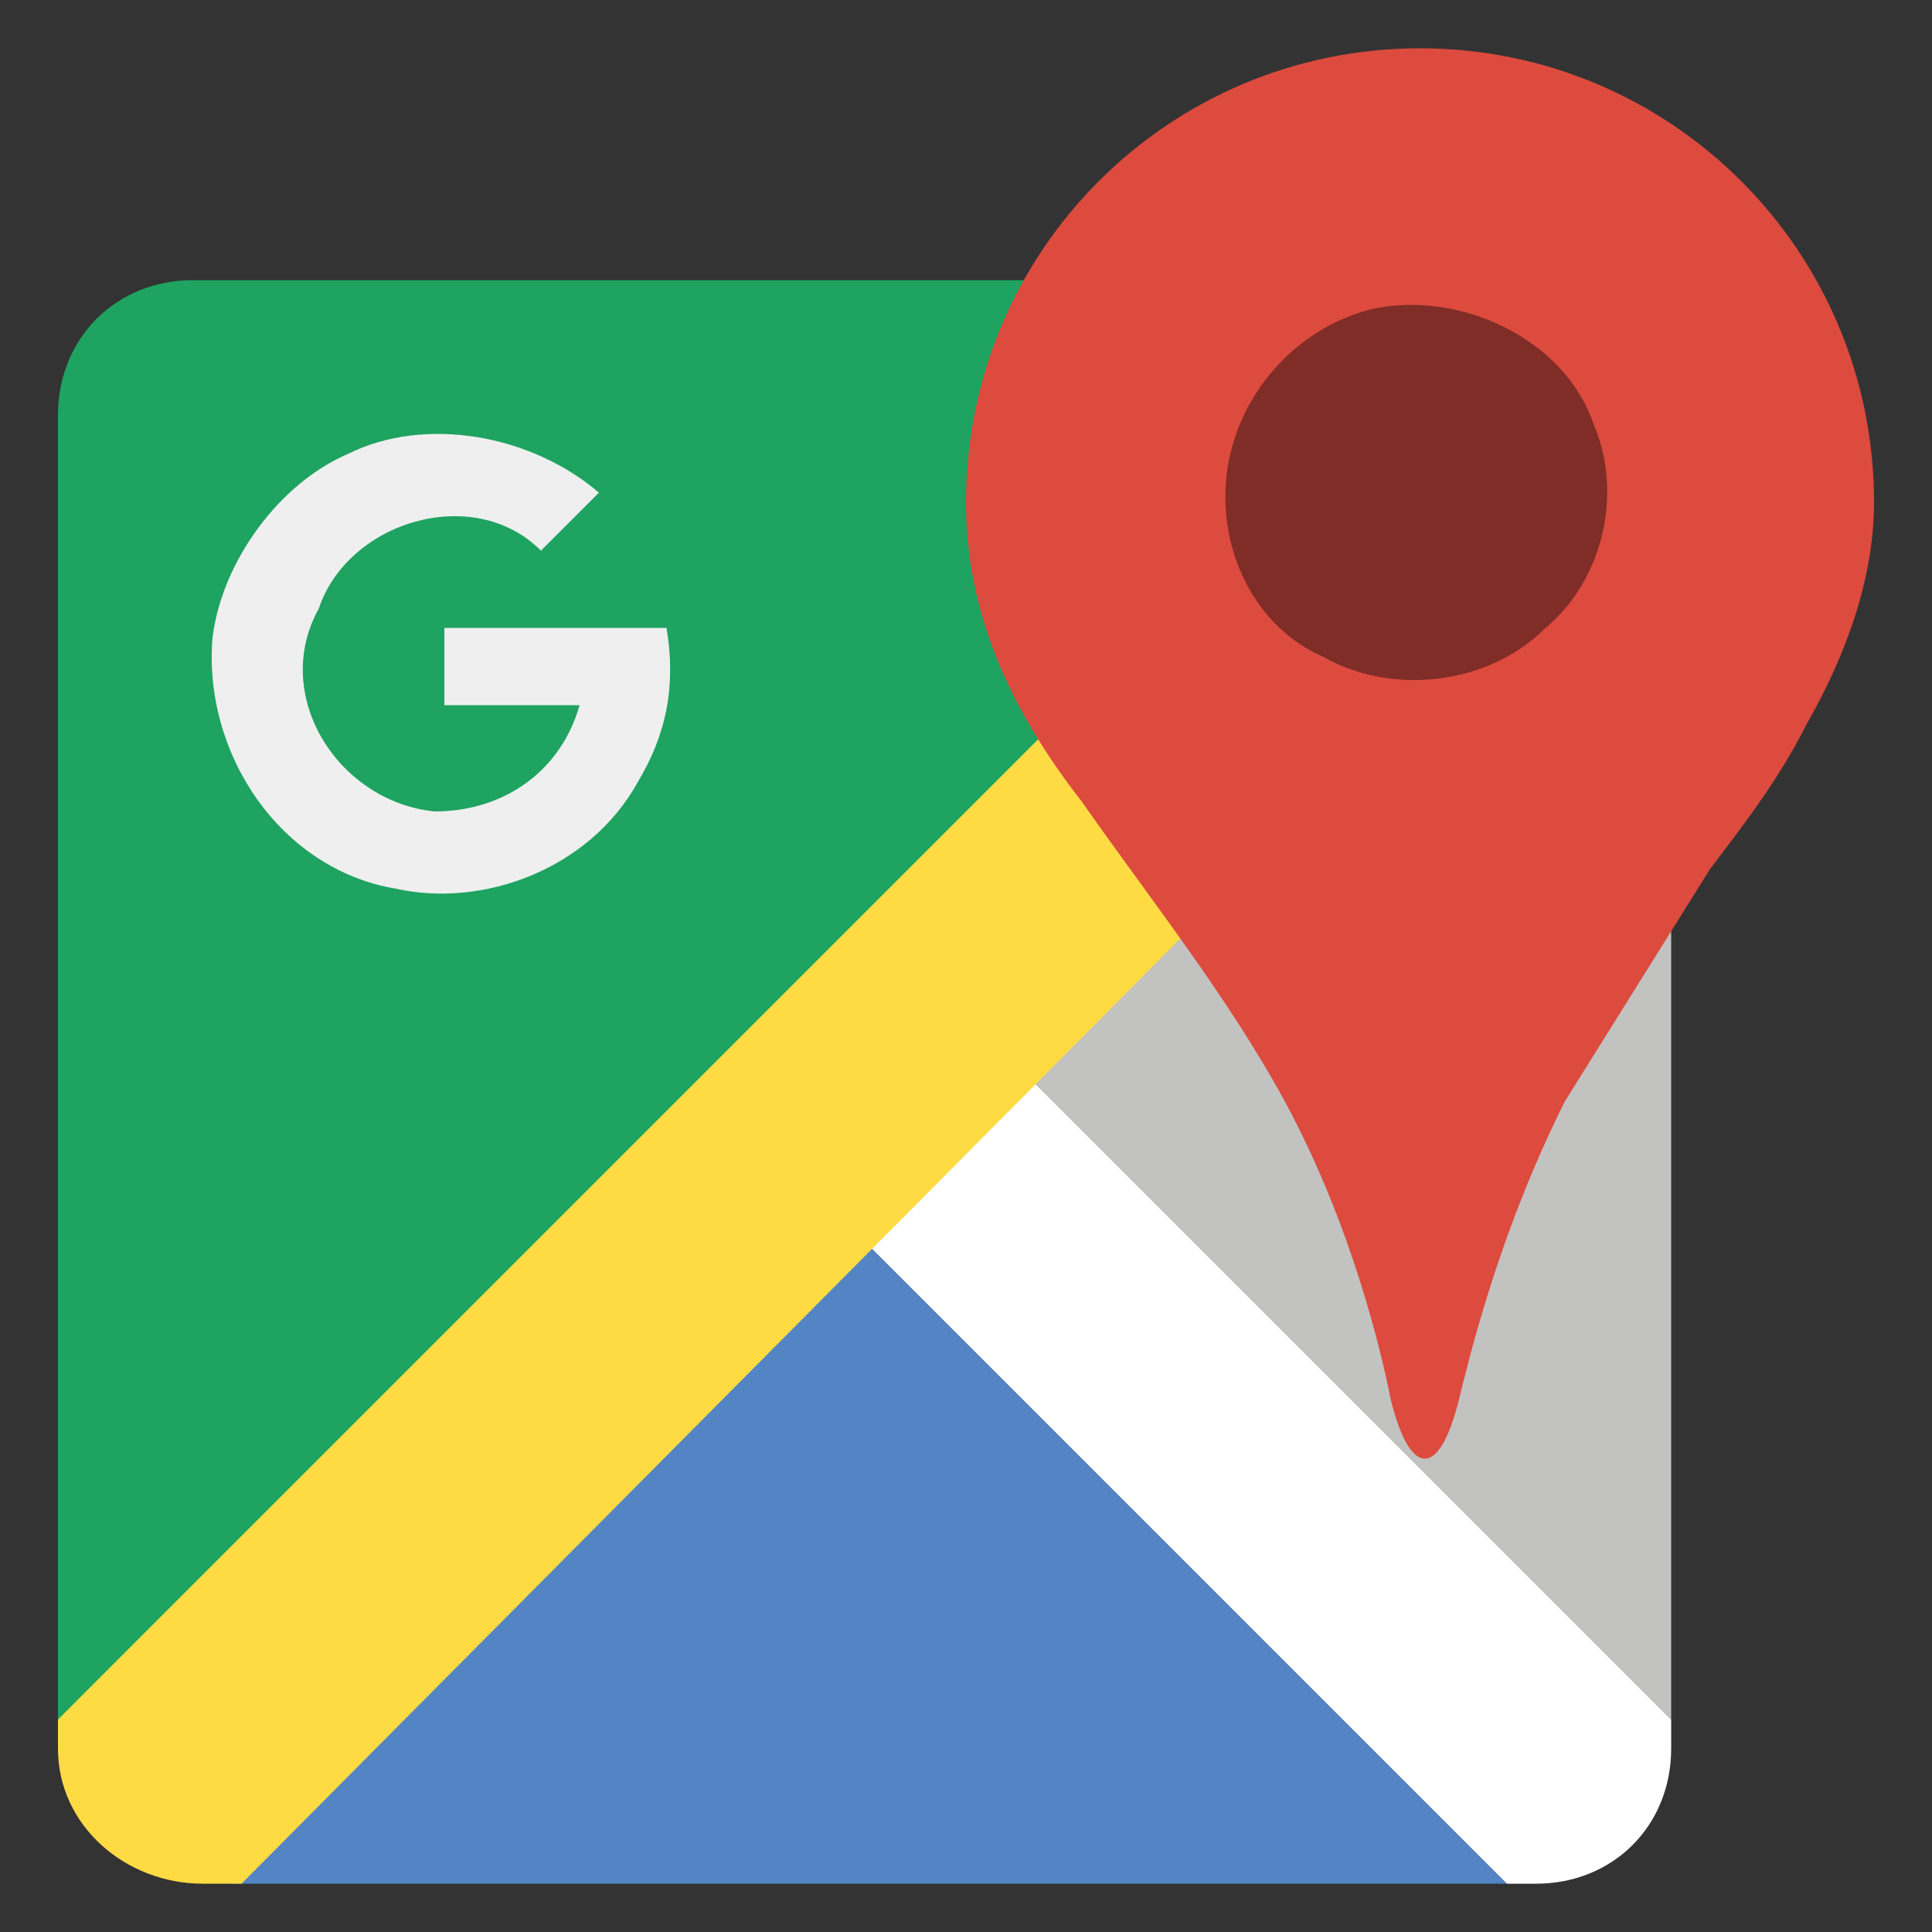
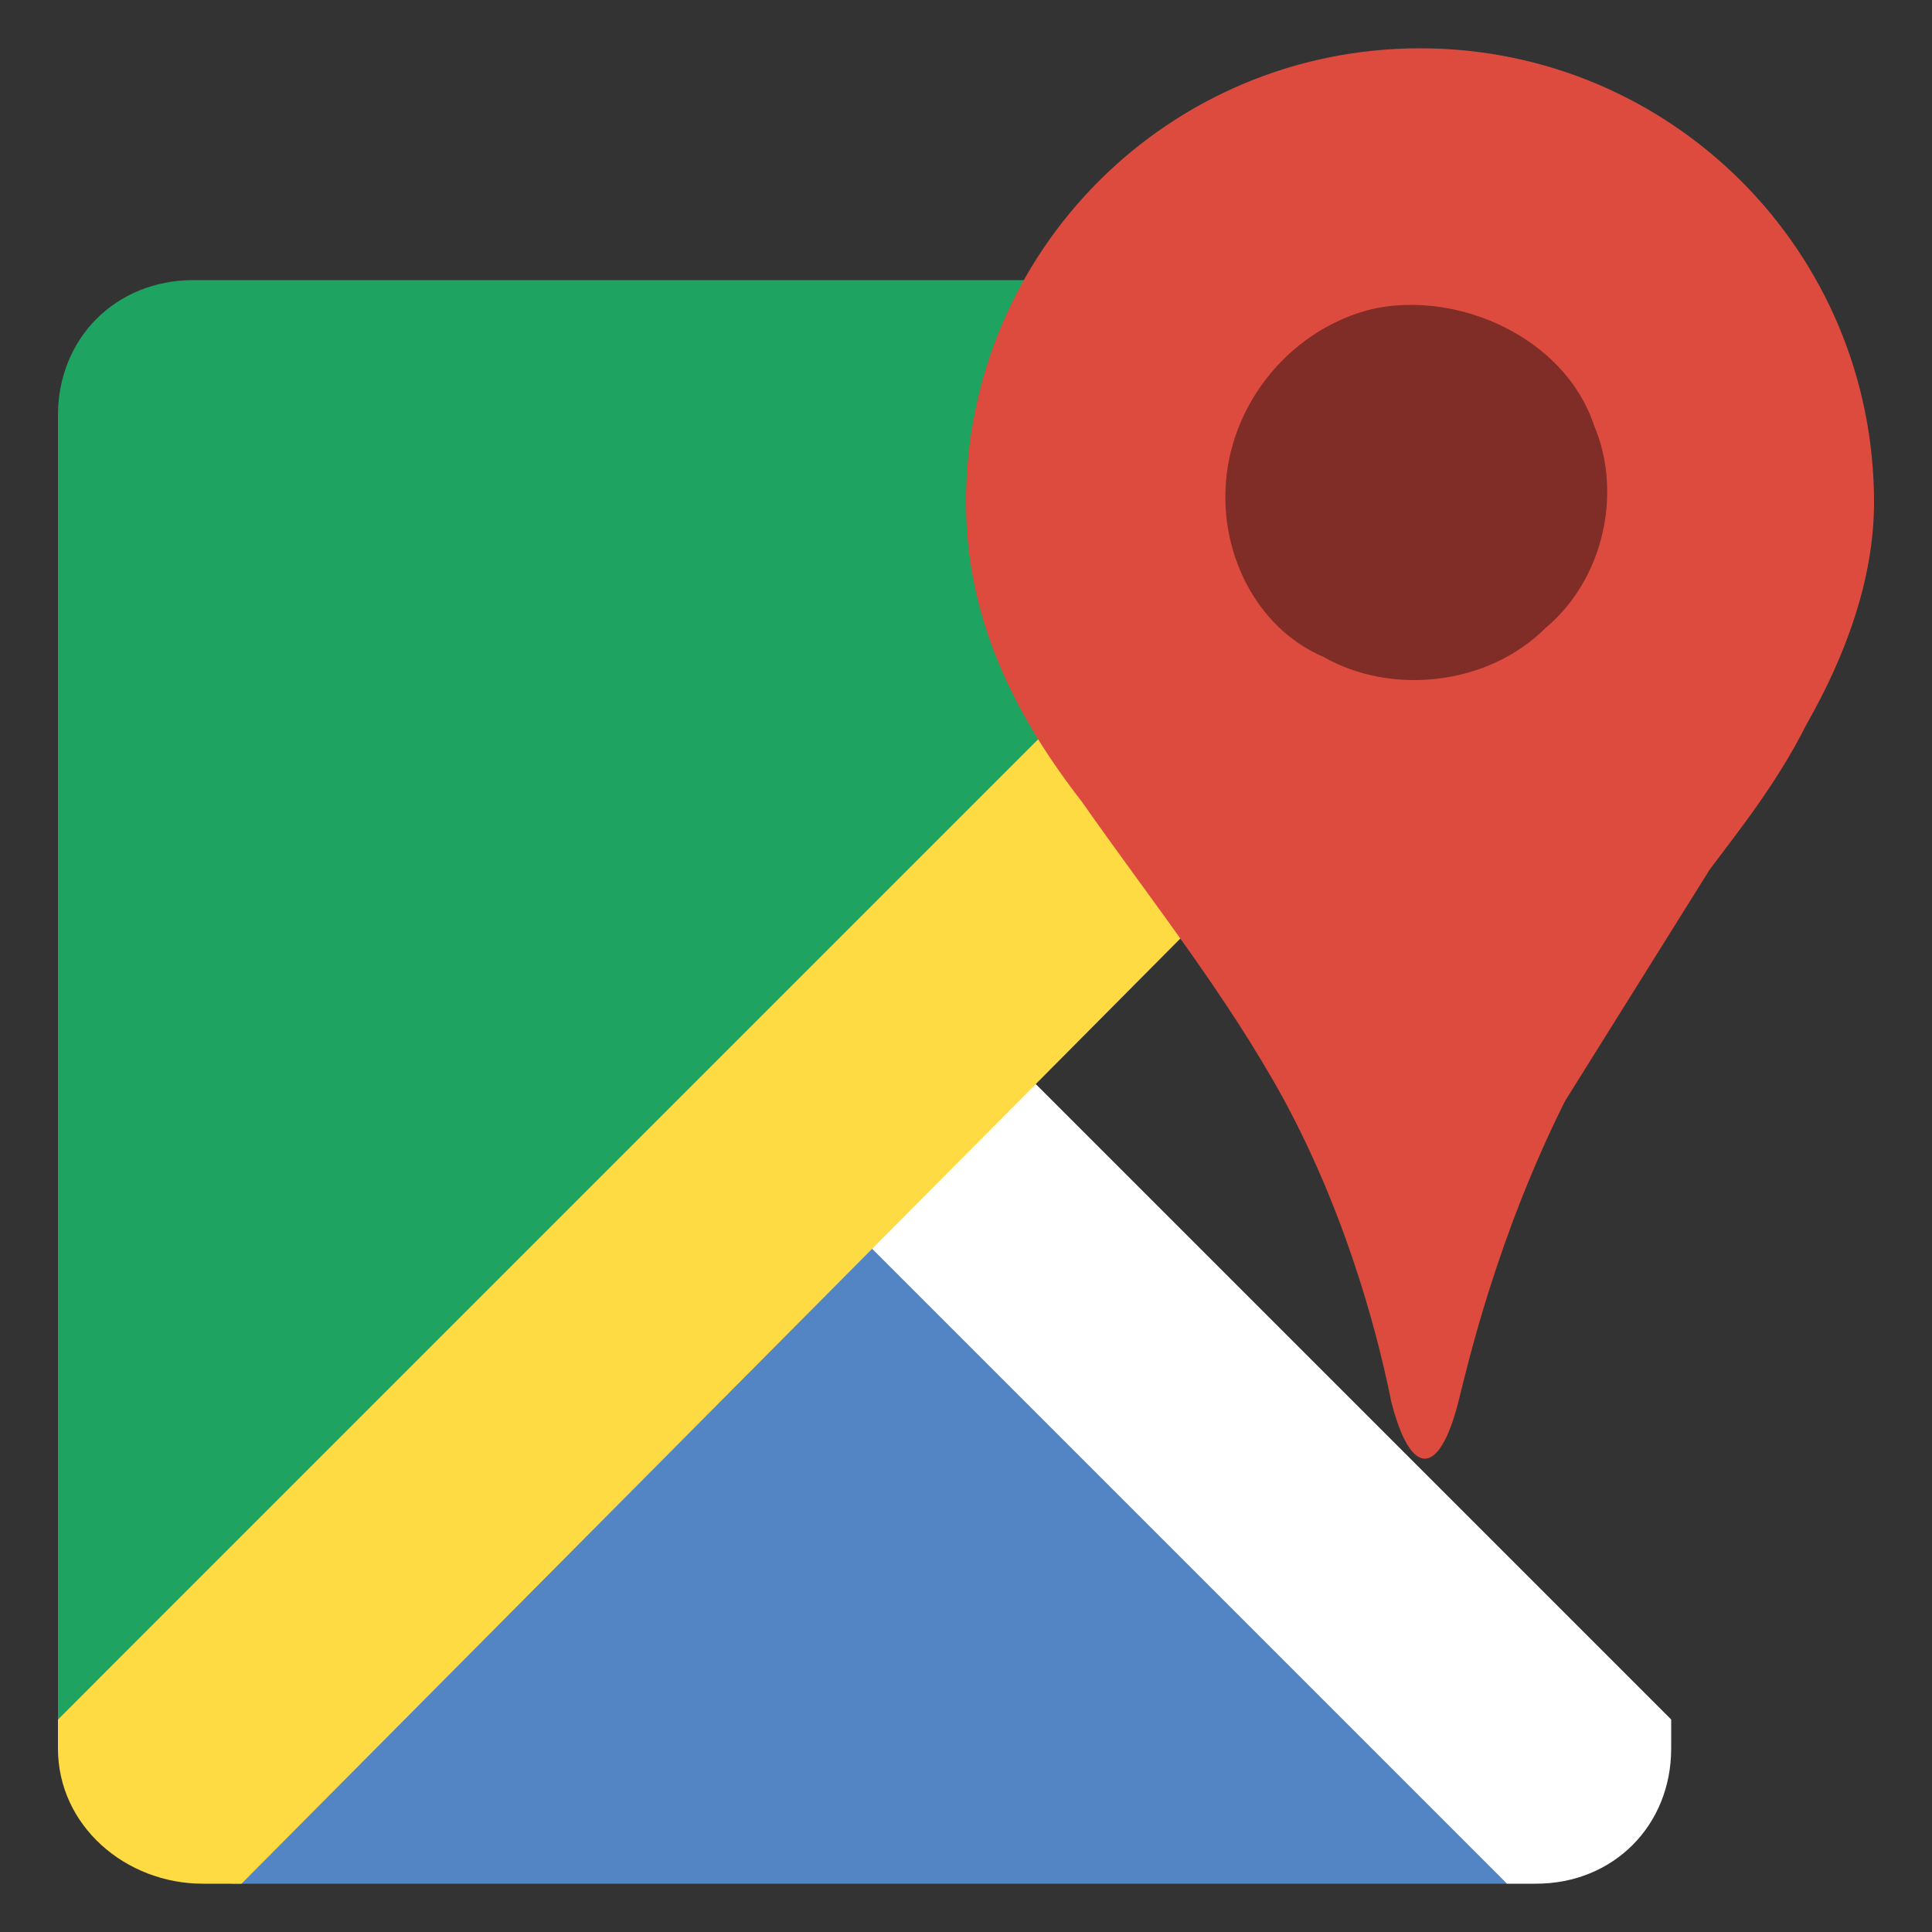
<svg xmlns="http://www.w3.org/2000/svg" version="1.1" id="Layer_1" x="0px" y="0px" viewBox="0 0 20 20" style="enable-background:new 0 0 20 20;" xml:space="preserve">
  <rect x="0" y="0" width="20" height="20" fill="#333333" stroke="none" />
  <style type="text/css">
	.st0{fill-rule:evenodd;clip-rule:evenodd;fill:#5384C4;}
	.st1{fill-rule:evenodd;clip-rule:evenodd;fill:#FFFFFF;}
	.st2{fill-rule:evenodd;clip-rule:evenodd;fill:#C2C2C1;}
	.st3{fill-rule:evenodd;clip-rule:evenodd;fill:#1EA361;}
	.st4{fill-rule:evenodd;clip-rule:evenodd;fill:#FEDB43;}
	.st5{fill:#EFEFEF;}
	.st6{fill:#DC4B3E;}
	.st7{fill:#802C27;}
</style>
  <g>
    <polygon class="st0" points="2.4,19.5 9,12.9 15.6,19.5  " />
    <path class="st1" d="M15.6,19.5l-6.7-6.7l1.7-1.7l6.7,6.7v0.3c0,0.8-0.6,1.4-1.4,1.4H15.6z" />
-     <polygon class="st2" points="17.3,17.8 10.7,11.2 17.3,4.5  " />
    <path class="st3" d="M0.6,17.8V4.3c0-0.8,0.6-1.4,1.4-1.4h13.6L0.6,17.8z" />
    <path class="st4" d="M0.6,18.1v-0.3l15-15h0.3c0.8,0,1.4,0.6,1.4,1.4v0.4L2.5,19.5H2.1C1.3,19.5,0.6,18.9,0.6,18.1z" />
-     <path class="st5" d="M3.6,4.7c0.8-0.4,1.9-0.2,2.6,0.4C6,5.3,5.8,5.5,5.6,5.7C4.9,5,3.6,5.4,3.3,6.3C2.8,7.2,3.5,8.3,4.5,8.4   C5.2,8.4,5.8,8,6,7.3c-0.5,0-0.9,0-1.4,0c0-0.3,0-0.6,0-0.8c0.8,0,1.5,0,2.3,0c0.1,0.6,0,1.1-0.3,1.6C6.1,9,5,9.4,4.1,9.2   C2.9,9,2.1,7.8,2.2,6.6C2.3,5.8,2.9,5,3.6,4.7z" />
    <path class="st6" d="M18.7,7.5c0.4-0.7,0.7-1.5,0.7-2.3c0-2.6-2.1-4.7-4.7-4.7S10,2.6,10,5.2c0,1.2,0.5,2.2,1.2,3.1   c0.7,1,1.5,2,2.1,3.1c0.7,1.3,1,2.6,1.1,3.1c0.2,0.8,0.5,0.8,0.7,0c0.1-0.4,0.4-1.7,1.1-3.1c0.5-0.8,1-1.6,1.5-2.4   C18,8.6,18.4,8.1,18.7,7.5z" />
    <g>
      <path class="st7" d="M14.2,3.2c0.9-0.2,2,0.3,2.3,1.2c0.3,0.7,0.1,1.6-0.5,2.1c-0.6,0.6-1.6,0.7-2.3,0.3c-0.7-0.3-1.1-1.1-1-1.9    C12.8,4.1,13.4,3.4,14.2,3.2z" />
    </g>
  </g>
</svg>